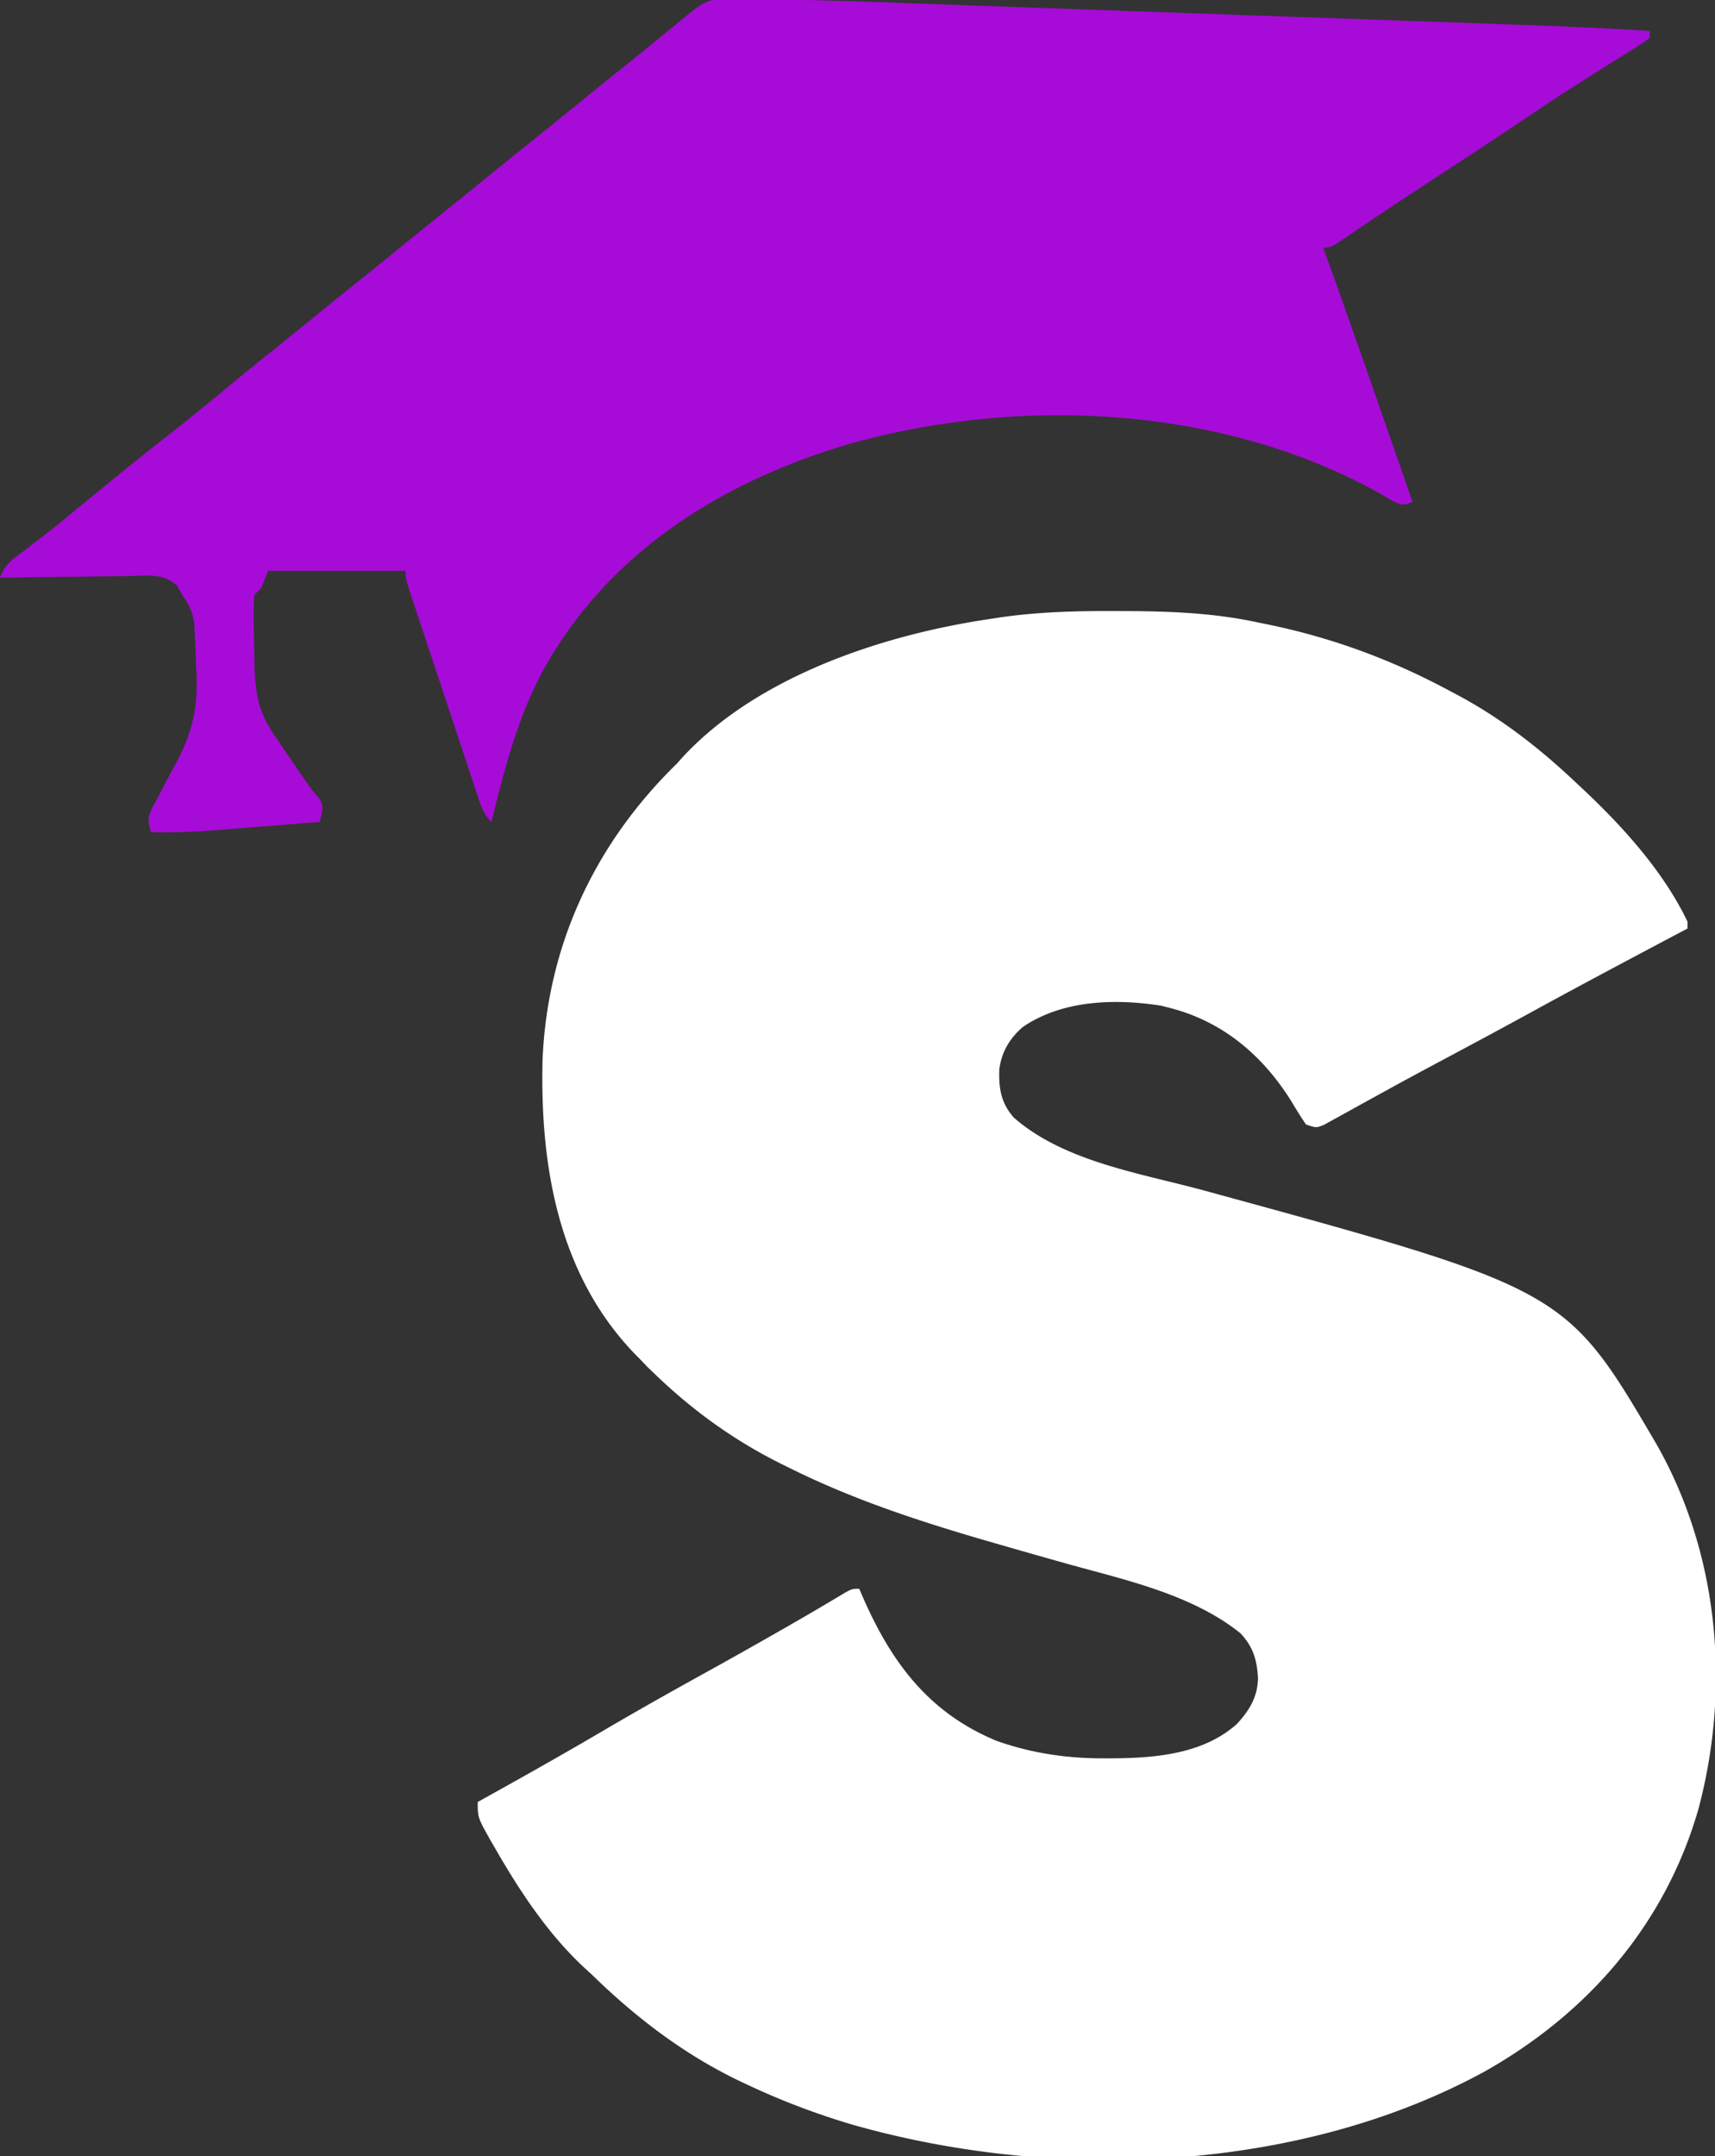
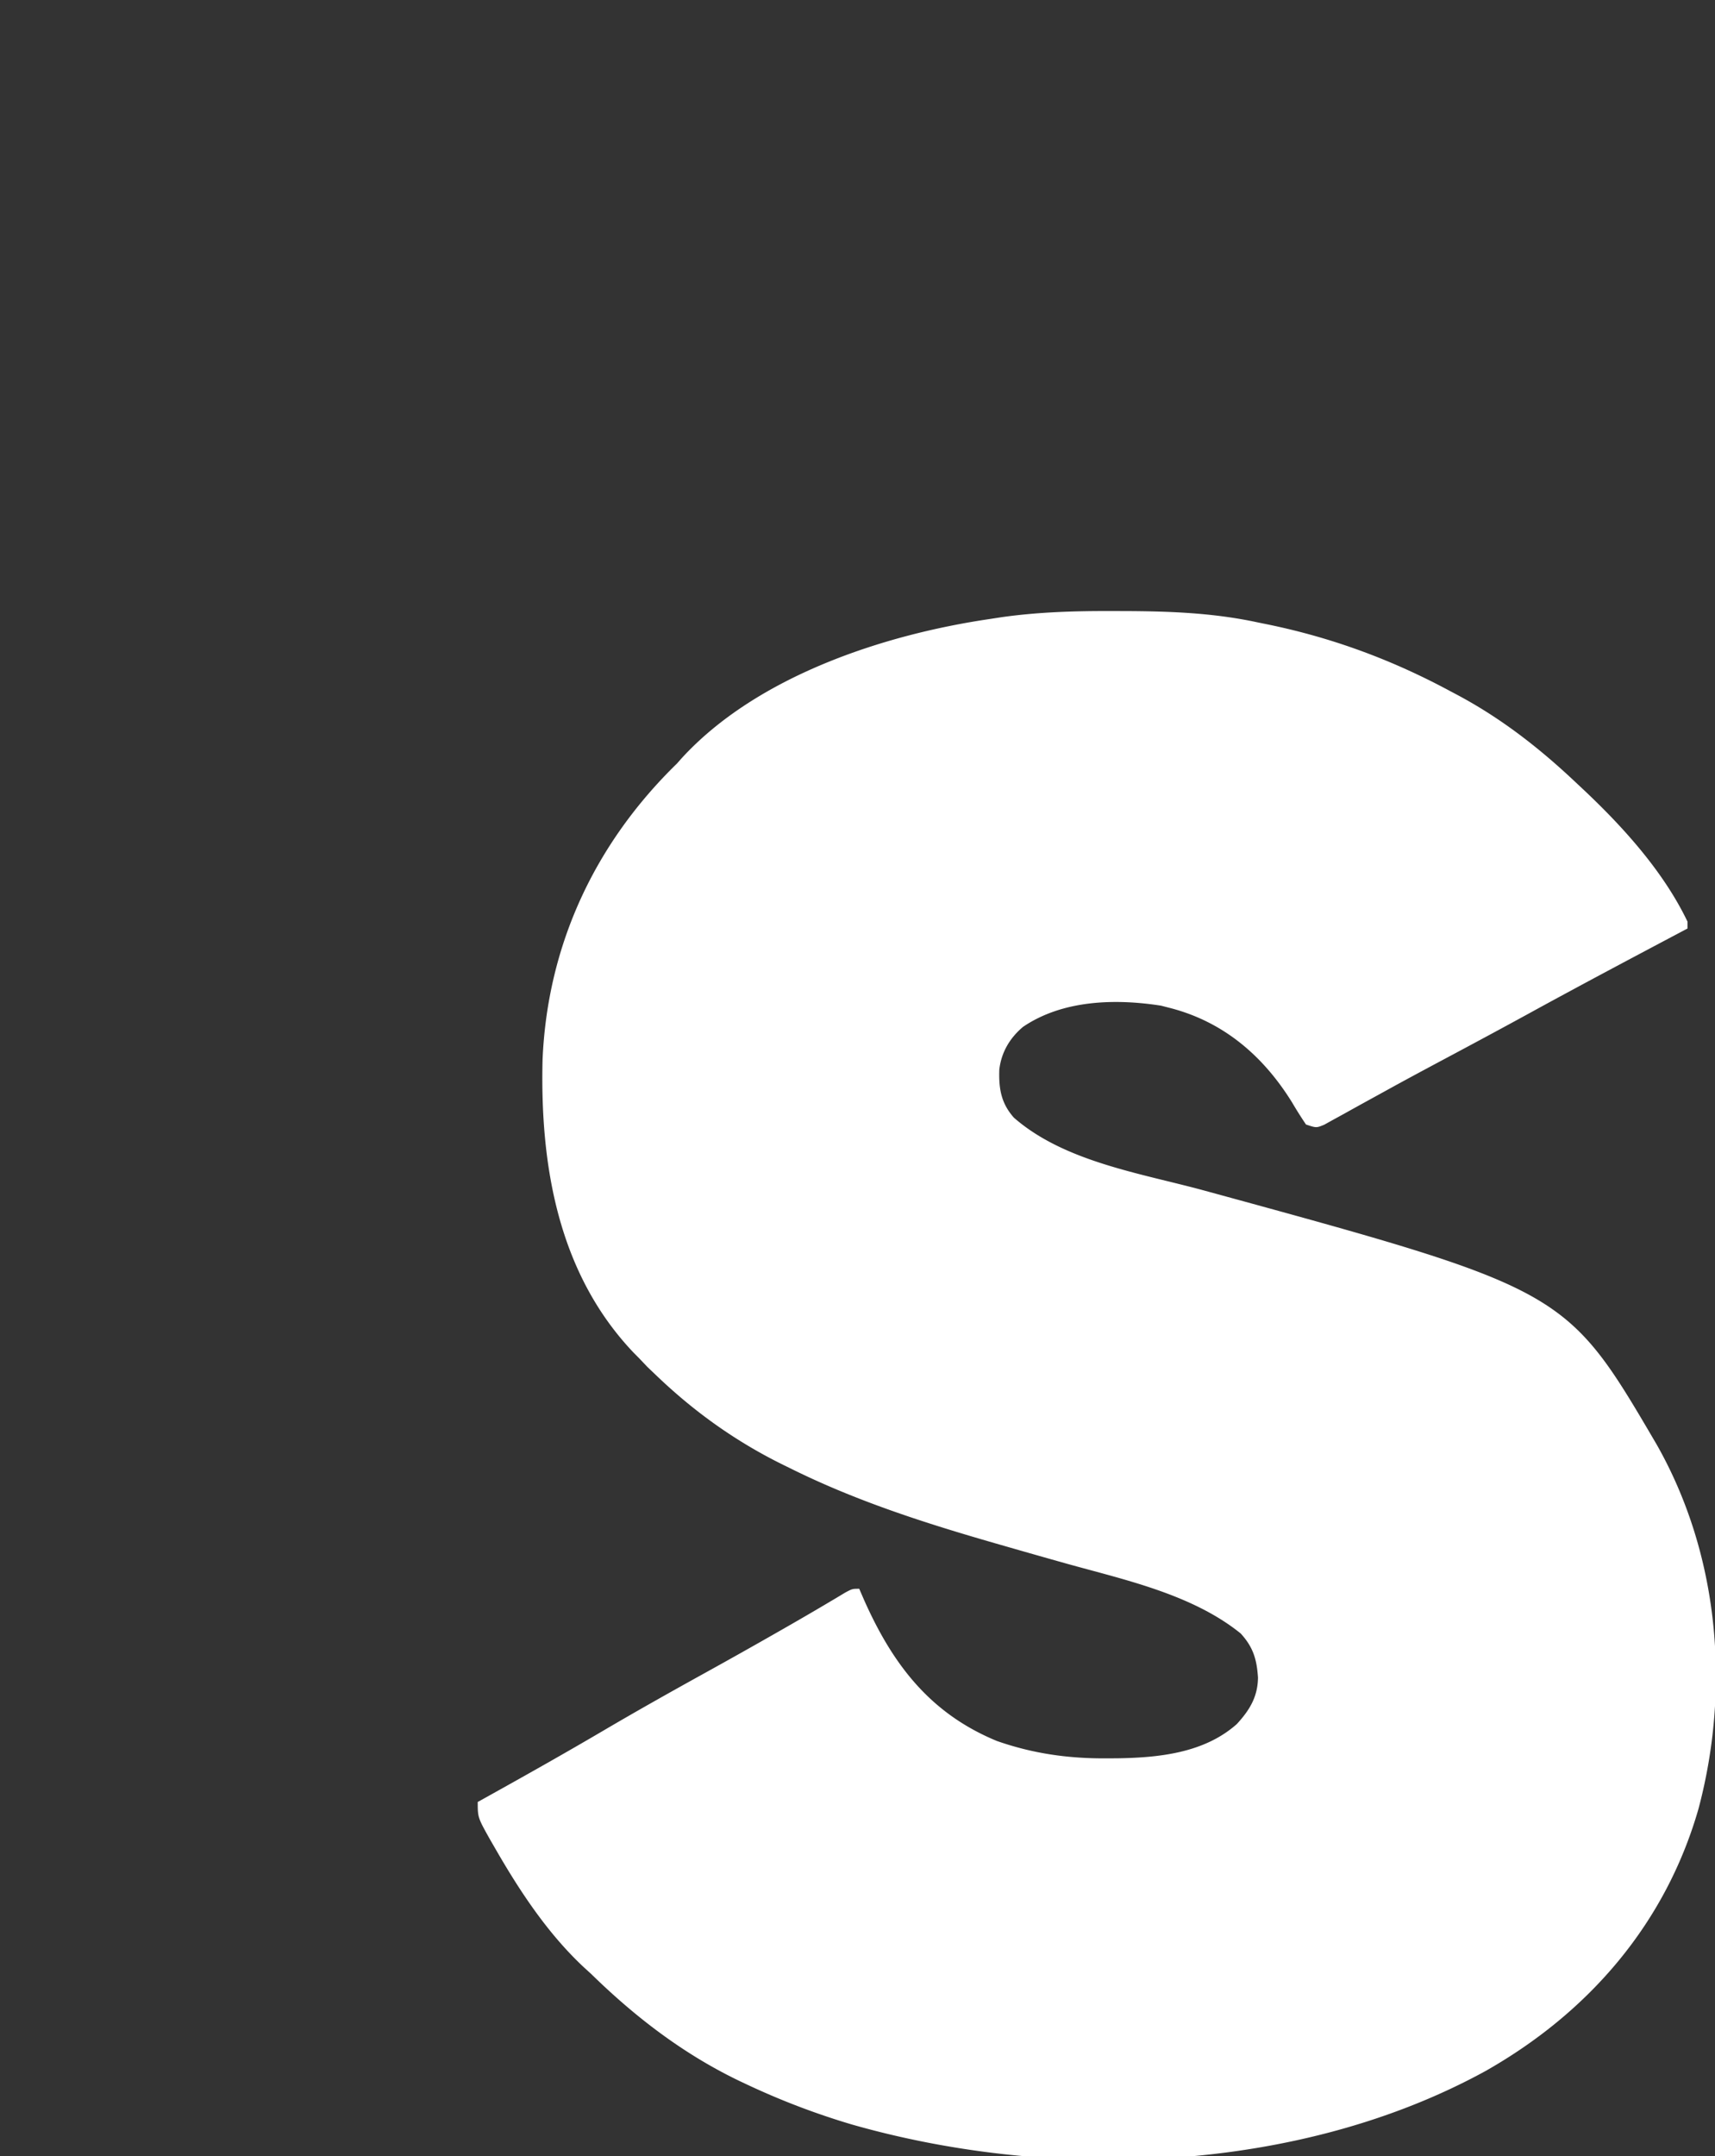
<svg xmlns="http://www.w3.org/2000/svg" width="499" height="627">
  <rect width="100%" height="100%" fill="#333333" stroke="none" />
  <path d="m324.188 177.688 2.739.005c13.243.045 26.088.496 39.073 3.307l2.57.52c18.942 3.872 36.426 10.32 53.43 19.48l1.839.972C436.963 208.945 448.232 217.786 459 228l1.483 1.384C472.19 240.37 484.003 253.4 491 268v2l-2.588 1.37c-14.456 7.654-28.908 15.312-43.251 23.174-8.45 4.628-16.94 9.182-25.443 13.714-5.457 2.911-10.905 5.834-16.32 8.82a2369.502 2369.502 0 0 1-5.471 3.006 1067.683 1067.683 0 0 0-6.842 3.789l-3.089 1.69-2.713 1.503C383 328 383 328 380 327a116.972 116.972 0 0 1-4.063-6.438C367.493 306.945 355.813 296.947 340 293l-2.152-.555c-13.444-2.102-28.66-1.662-40.192 6.16-3.852 3.244-6.302 7.398-6.894 12.41-.182 5.482.486 9.752 4.238 13.985 14.728 12.883 37.083 16.198 55.411 21.205C455.588 374.945 455.588 374.945 482 420c18.127 31.86 21.595 70.7 12.188 106.016-9.604 33.383-31.914 59.175-61.875 76.172-54.309 29.802-125.913 32.34-184.563 15.562A216.087 216.087 0 0 1 217 606l-1.993-.94C198.805 597.258 184.812 586.524 172 574l-2.121-1.934c-10.476-9.778-18.583-22.038-25.691-34.379l-1.582-2.73C139 528.513 139 528.513 139 524l1.914-1.063c11.72-6.516 23.401-13.078 34.961-19.875 9.664-5.677 19.427-11.157 29.236-16.58a1680.004 1680.004 0 0 0 21.327-11.982l2.583-1.478a890.113 890.113 0 0 0 10.87-6.319l3.297-1.953 2.73-1.64C248 462 248 462 250 462l1.434 3.297c8.323 18.68 19.153 32.936 38.617 40.96 10.45 3.66 20.715 5.117 31.762 5.055l3.178-.014c12.175-.184 25.383-1.514 34.884-9.966 3.69-4.018 6.081-7.886 6.152-13.496-.345-5.288-1.373-8.834-5.027-12.836-14.158-11.417-33.739-15.586-50.87-20.367a2711.172 2711.172 0 0 1-17.27-4.91l-3.406-.977C269.078 442.877 249.035 436.454 230 427l-2.062-1.006C214.168 419.22 202.091 410.622 191 400l-2.625-2.5L186 395l-1.758-1.773c-21.906-23.11-27.13-54.5-26.374-85.157 1.434-33.396 15.303-62.868 39.132-86.07l1.293-1.465c21.83-23.85 58.695-35.98 89.707-40.535l3.43-.529c10.936-1.544 21.722-1.83 32.757-1.784z" fill="#FFF" />
-   <path d="m210.582-.256 2.974-.007 3.367.03 3.675.02c20.647.163 41.29 1.056 61.923 1.796 6.29.224 12.58.443 18.87.663 10.542.369 21.085.742 31.627 1.117a51379.293 51379.293 0 0 0 34.42 1.214l2.018.07 4.025.142 2.006.07c11.002.385 22.003.773 33.005 1.162l11.157.392c5.858.205 11.716.413 17.574.623l6.408.226C455.766 7.686 467.883 8.218 480 9v2c-1.962 1.474-1.962 1.474-4.73 3.203l-3.09 1.949-3.367 2.098c-2.324 1.464-4.645 2.933-6.965 4.402l-1.775 1.122c-5.162 3.266-10.253 6.63-15.323 10.039-9.063 6.08-18.181 12.072-27.318 18.04-6.092 3.98-12.179 7.961-18.213 12.026l-2.552 1.718A981.281 981.281 0 0 0 392.1 68.7C387.218 72 387.218 72 385 72l.664 1.84c8.64 23.985 16.984 48.073 25.336 72.16-3 1-3 1-5.836-.371a536.024 536.024 0 0 1-3.539-2.066c-45.799-25.6-104.57-28.464-154.406-14.496C210.154 139.984 177.095 160.437 158 195c-7.476 13.888-11.24 28.764-15 44-2.62-2.62-3.168-5.009-4.338-8.53l-.681-2.03a1739.04 1739.04 0 0 1-2.208-6.659l-1.538-4.618a4630.352 4630.352 0 0 1-3.213-9.684c-1.37-4.145-2.748-8.287-4.13-12.429-1.058-3.178-2.115-6.358-3.17-9.538-.507-1.528-1.015-3.056-1.524-4.583-.709-2.132-1.414-4.266-2.118-6.4l-1.22-3.682C118 168 118 168 118 166H78l-2 5-2 2a88.015 88.015 0 0 0-.187 7.688l.03 2.294c.027 1.57.06 3.14.1 4.71.036 1.478.065 2.954.083 4.432.122 8.708.918 14.775 5.974 21.876.893 1.319 1.783 2.64 2.672 3.96a746.694 746.694 0 0 0 5.805 8.466l1.32 1.908c1.259 1.798 1.259 1.798 3.101 3.834 1.533 2.549.771 4.026.102 6.832-5.37.432-10.742.86-16.113 1.282-1.824.144-3.647.29-5.47.436-2.636.212-5.273.42-7.91.626l-2.428.199c-5.702.439-11.361.528-17.079.457-.959-3.046-1.099-3.76.172-6.862l1.793-3.31c.642-1.235 1.284-2.47 1.924-3.707a381.849 381.849 0 0 1 3.075-5.744c5.519-10.142 6.9-17.895 6.036-29.377a526.669 526.669 0 0 1-.113-4.668l-.2-3.52-.175-3.605c-.559-3.502-1.462-5.34-3.512-8.207l-1.412-2.619c-4.1-3.772-8.326-3.001-13.697-2.87l-3.279.022c-3.455.028-6.908.09-10.362.155-2.342.025-4.685.047-7.027.068-5.742.055-11.482.139-17.223.244 1.349-4.046 4.09-5.65 7.375-8.125a3540.07 3540.07 0 0 0 3.875-2.984l1.941-1.49c2.431-1.883 4.81-3.822 7.184-5.776 9.453-7.773 18.911-15.537 28.563-23.062 6.096-4.756 12.067-9.653 18.024-14.58a893.504 893.504 0 0 1 13.386-10.862C83.915 98.268 87.457 95.383 91 92.5a1979.968 1979.968 0 0 1 15.313-12.344c3.575-2.869 7.13-5.763 10.687-8.656a1982.548 1982.548 0 0 1 15.313-12.344c3.575-2.869 7.13-5.763 10.687-8.656a1982.548 1982.548 0 0 1 15.313-12.344c3.575-2.869 7.13-5.763 10.687-8.656 5.077-4.13 10.166-8.243 15.285-12.32a1161.72 1161.72 0 0 0 6.774-5.485l2.185-1.78c1.439-1.174 2.876-2.349 4.313-3.524.66-.54 1.32-1.078 2.002-1.633l1.79-1.465c3.282-2.57 5.115-3.546 9.233-3.549z" fill="#A70BD8" />
</svg>